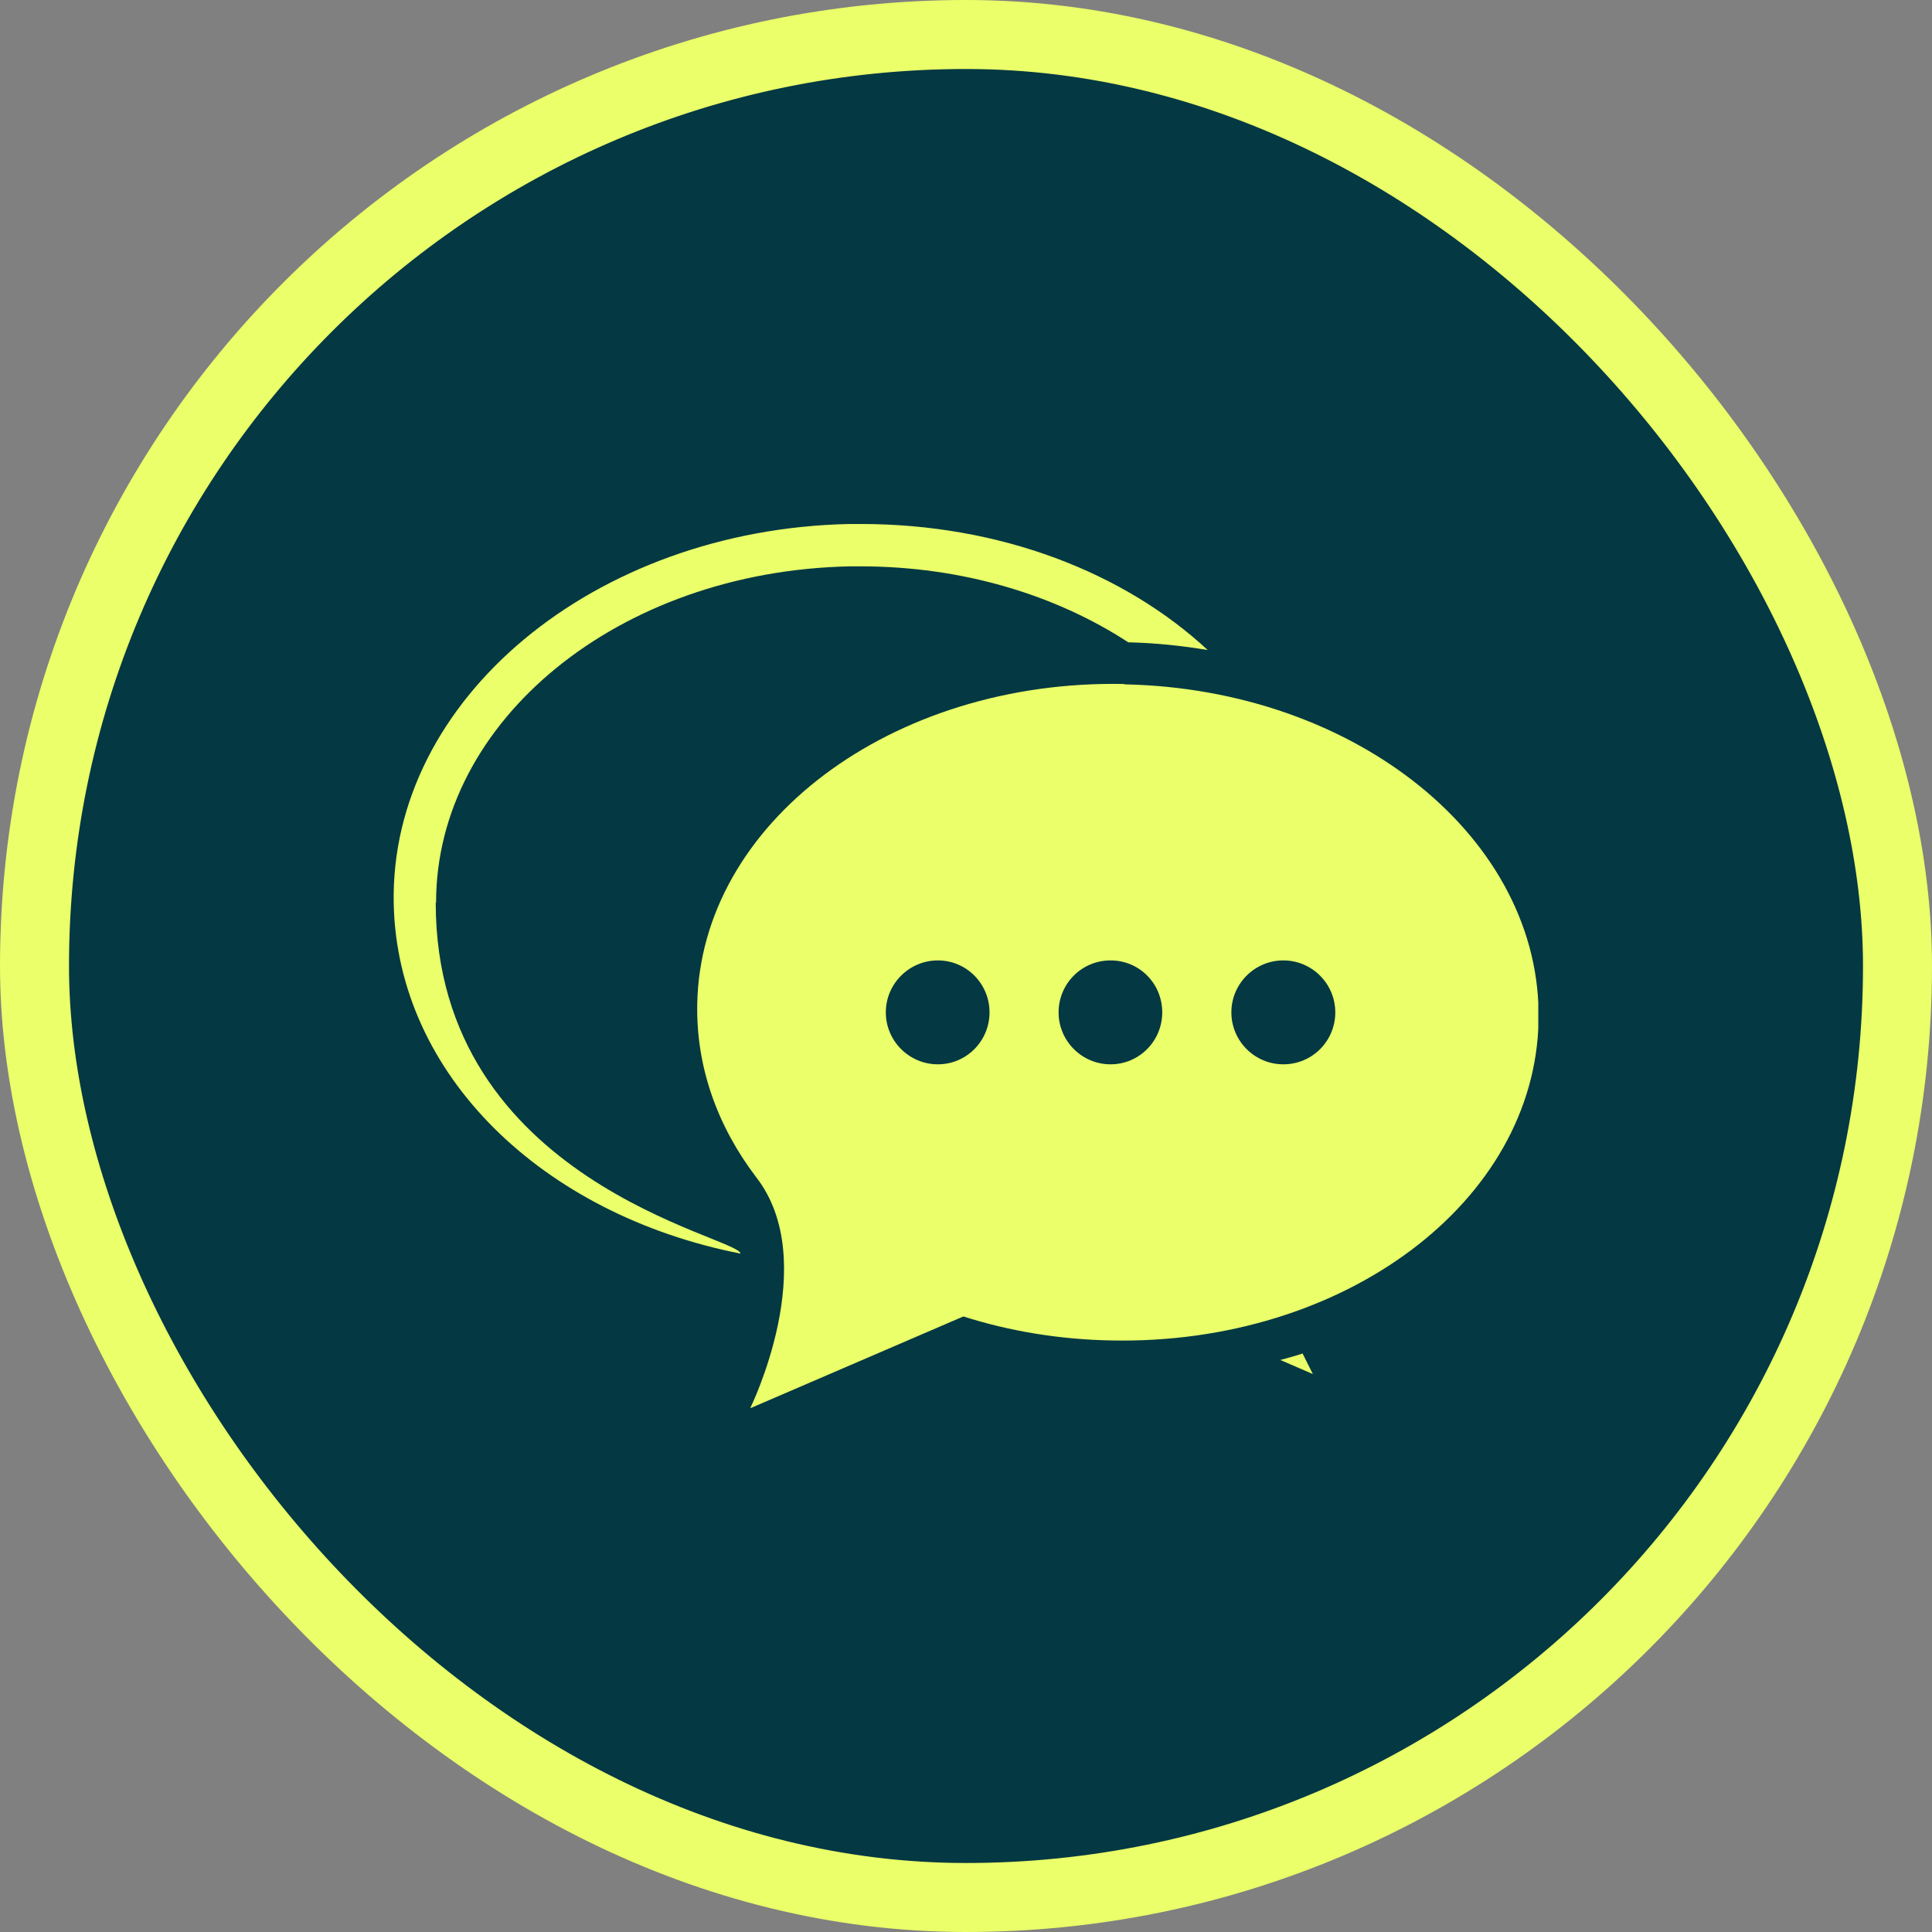
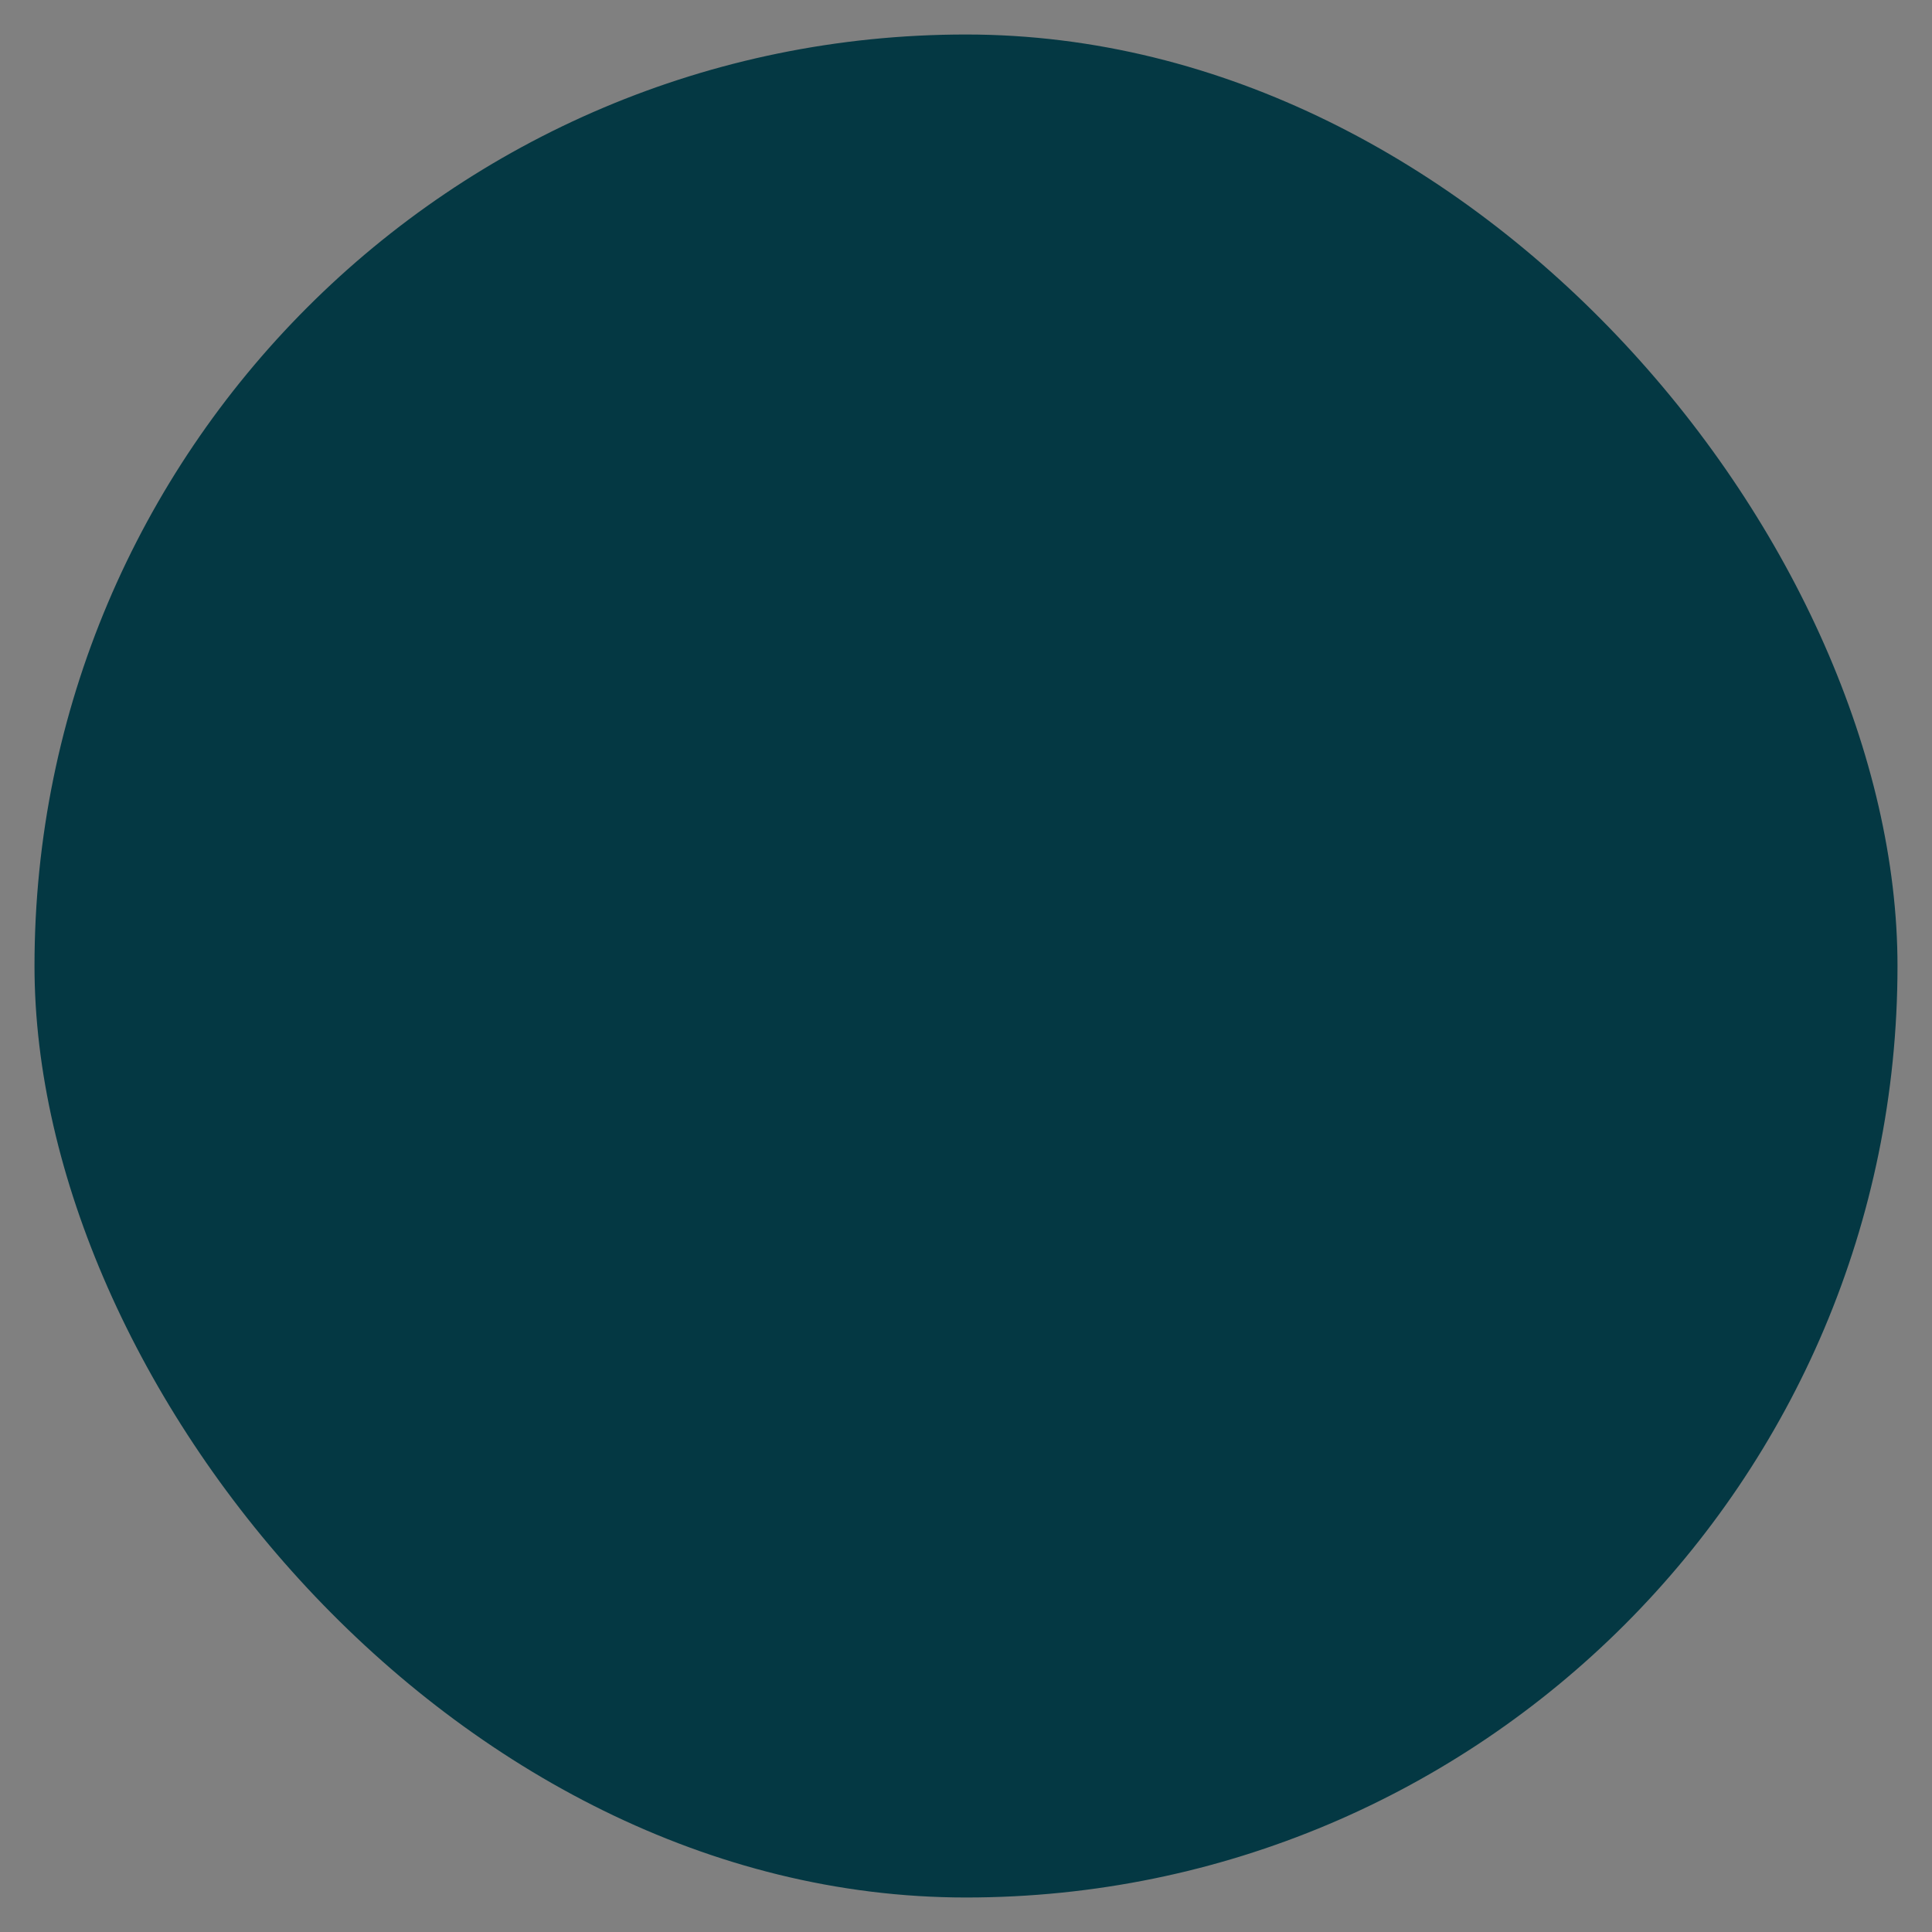
<svg xmlns="http://www.w3.org/2000/svg" width="28" height="28" viewBox="0 0 28 28" fill="none">
  <rect x="0" y="0" width="28" height="28" fill="#808080" stroke="none" />
  <rect x="0.5" y="0.5" width="27" height="27" rx="13.5" fill="#043843" />
  <g clip-path="url(#clip0_1472_912)">
-     <path d="M6.32 13.08C6.32 10.454 8.954 8.276 12.319 8.208C12.374 8.208 12.423 8.208 12.473 8.208C13.948 8.208 15.301 8.623 16.352 9.309C16.745 9.318 17.128 9.358 17.503 9.421C16.294 8.298 14.498 7.594 12.477 7.594C12.423 7.594 12.365 7.594 12.31 7.594C8.611 7.671 5.648 10.134 5.706 13.093C5.756 15.579 7.863 17.604 10.732 18.168C10.709 17.92 6.315 17.131 6.315 13.084L6.32 13.08Z" fill="#EAFF69" />
-     <path d="M18.558 19.711L19.027 19.914L18.878 19.616C18.774 19.652 18.662 19.679 18.553 19.711H18.558Z" fill="#EAFF69" />
-     <path fill-rule="evenodd" clip-rule="evenodd" d="M16.294 9.913C12.929 9.845 10.154 11.925 10.105 14.55C10.087 15.462 10.398 16.323 10.957 17.058C11.918 18.29 10.872 20.41 10.872 20.41L13.962 19.079C14.625 19.291 15.351 19.413 16.109 19.427C19.479 19.494 22.248 17.419 22.298 14.794C22.352 12.168 19.663 9.985 16.294 9.918V9.913ZM13.592 15.425C13.177 15.425 12.838 15.087 12.838 14.672C12.838 14.257 13.177 13.919 13.592 13.919C14.007 13.919 14.341 14.257 14.341 14.672C14.341 15.087 14.007 15.425 13.592 15.425ZM16.095 15.425C15.68 15.425 15.342 15.087 15.342 14.672C15.342 14.257 15.676 13.919 16.095 13.919C16.515 13.919 16.844 14.257 16.844 14.672C16.844 15.087 16.51 15.425 16.095 15.425ZM18.599 15.425C18.184 15.425 17.846 15.087 17.846 14.672C17.846 14.257 18.184 13.919 18.599 13.919C19.014 13.919 19.352 14.257 19.352 14.672C19.352 15.087 19.018 15.425 18.599 15.425Z" fill="#EAFF69" />
-   </g>
-   <rect x="0.5" y="0.5" width="27" height="27" rx="13.5" stroke="#EAFF69" />
+     </g>
  <defs>
    <clipPath id="clip0_1472_912">
-       <rect width="16.587" height="12.811" fill="white" transform="translate(5.707 7.594)" />
-     </clipPath>
+       </clipPath>
  </defs>
</svg>